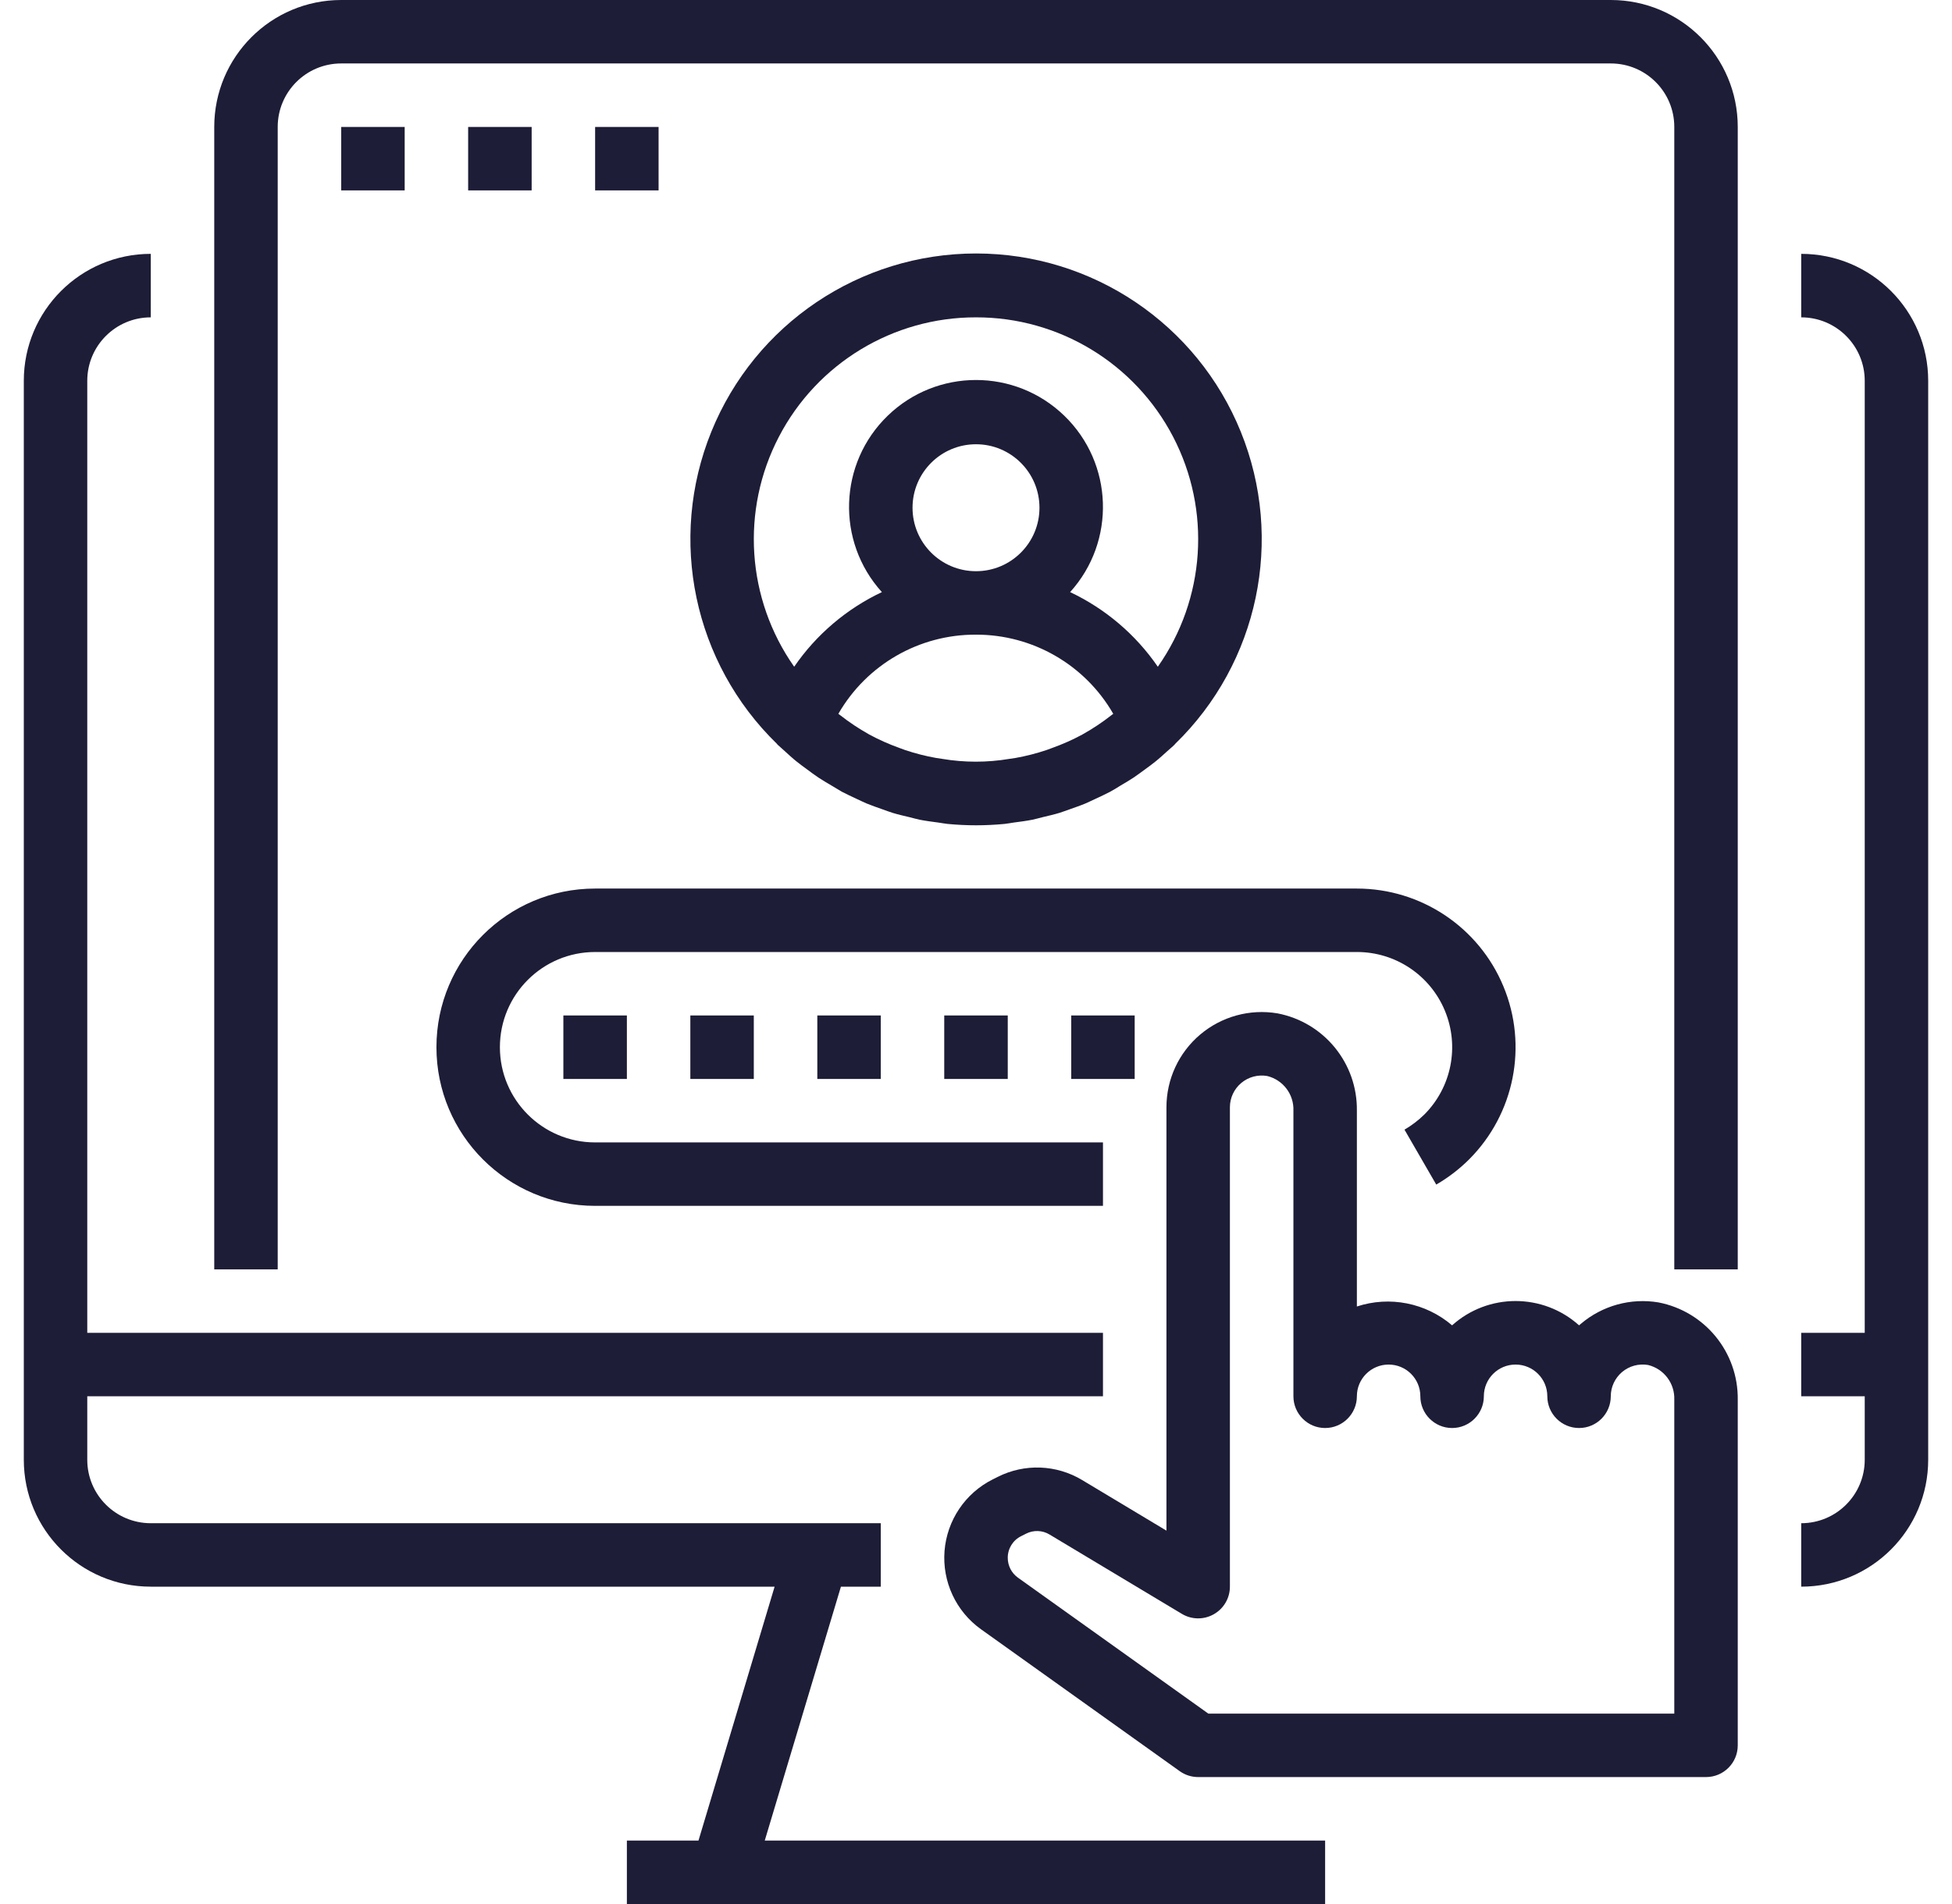
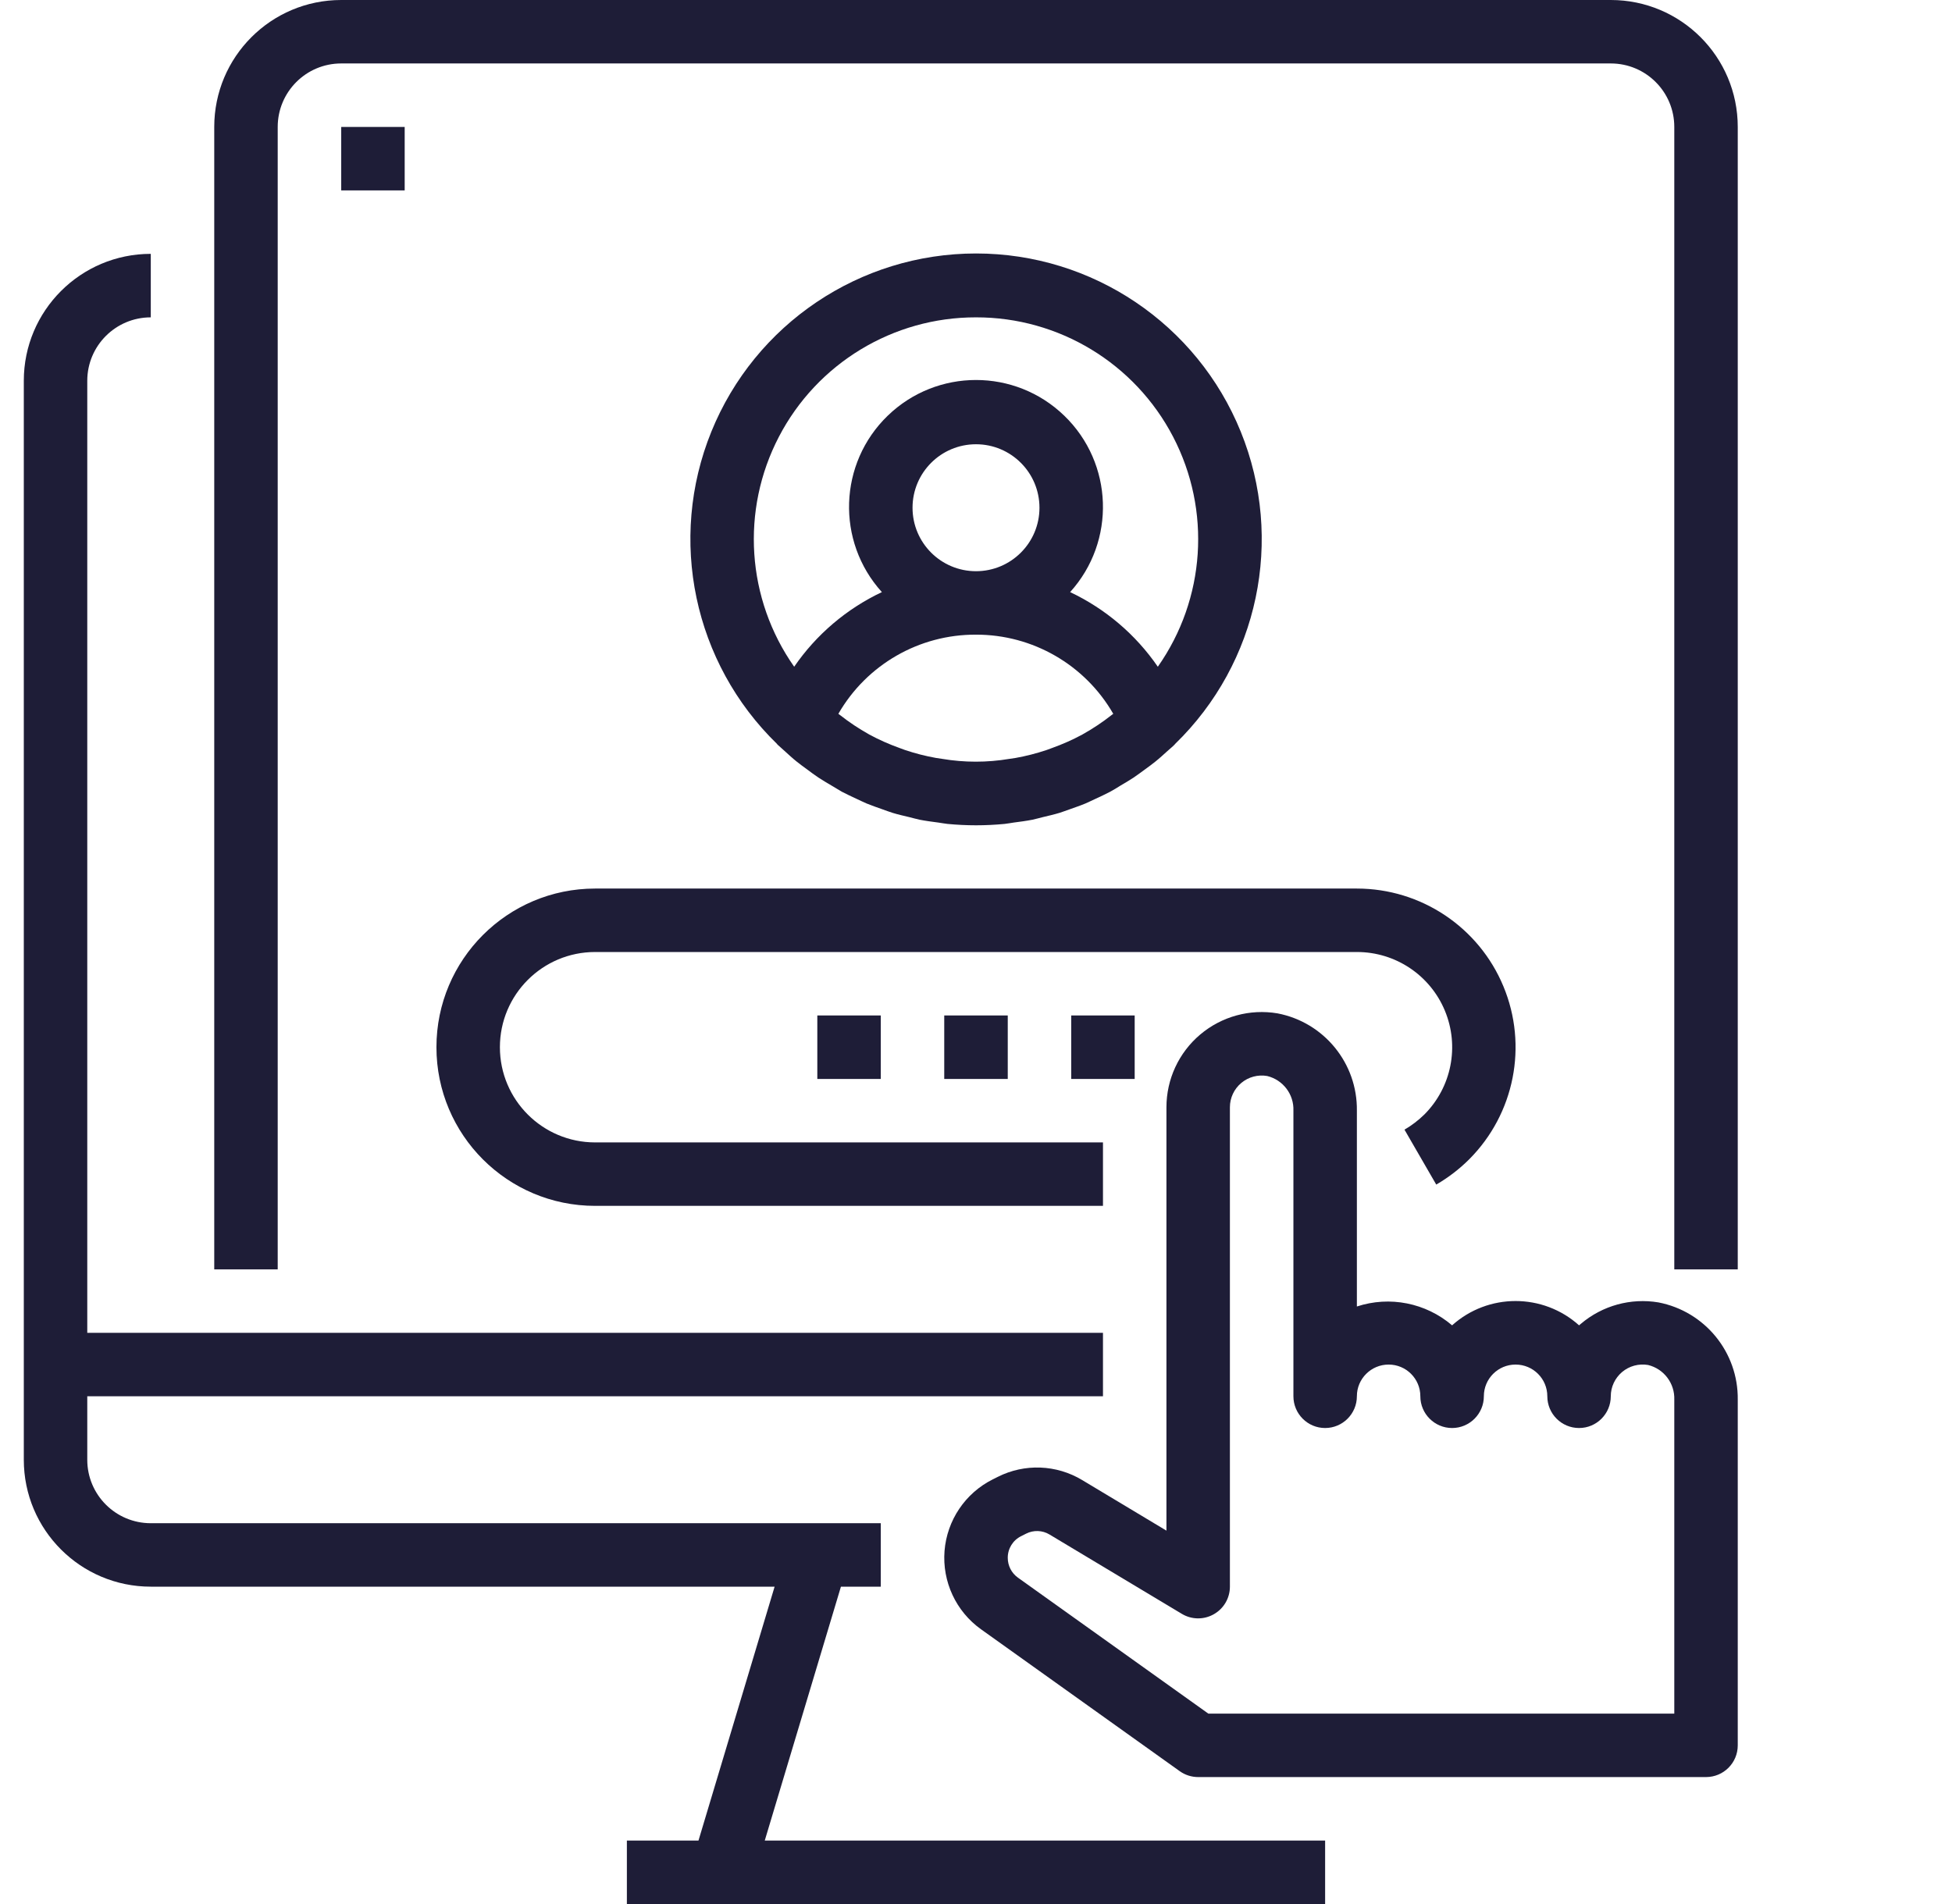
<svg xmlns="http://www.w3.org/2000/svg" width="41" height="40" viewBox="0 0 41 40" fill="none">
  <g clip-path="url(#clip0)">
-     <path d="M37.833 5.333V6.667C38.57 6.667 39.167 7.264 39.167 8V28H37.833V29.333H39.167V30.667C39.167 31.403 38.57 32 37.833 32V33.333C39.306 33.333 40.5 32.139 40.5 30.667V8C40.5 6.527 39.306 5.333 37.833 5.333Z" fill="#1E1D37" />
    <path d="M3.167 33.333H16.27L14.671 38.667H13.167V40H27.833V38.667H16.063L17.663 33.333H18.5V32H3.167C2.43 32 1.833 31.403 1.833 30.667V29.333H23.167V28H1.833V8C1.833 7.264 2.43 6.667 3.167 6.667V5.333C1.694 5.333 0.5 6.527 0.5 8V30.667C0.5 32.139 1.694 33.333 3.167 33.333Z" fill="#1E1D37" />
    <path d="M5.833 2.667C5.833 1.93 6.43 1.333 7.167 1.333H33.833C34.57 1.333 35.167 1.93 35.167 2.667V26.667H36.5V2.667C36.5 1.194 35.306 0 33.833 0H7.167C5.694 0 4.5 1.194 4.5 2.667V26.667H5.833V2.667Z" fill="#1E1D37" />
    <path d="M7.167 2.667H8.5V4H7.167V2.667Z" fill="#1E1D37" />
-     <path d="M9.833 2.667H11.167V4H9.833V2.667Z" fill="#1E1D37" />
-     <path d="M12.5 2.667H13.833V4H12.5V2.667Z" fill="#1E1D37" />
    <path d="M12.5 25.333H23.167V24H12.5C11.396 24 10.5 23.105 10.5 22C10.5 20.895 11.396 20 12.5 20H28.5C29.309 19.999 30.038 20.486 30.348 21.232C30.659 21.979 30.489 22.839 29.919 23.412C29.793 23.535 29.653 23.643 29.5 23.732L30.167 24.886C30.42 24.739 30.654 24.56 30.861 24.353C31.812 23.398 32.095 21.965 31.578 20.722C31.062 19.478 29.847 18.667 28.5 18.667H12.5C10.659 18.667 9.167 20.159 9.167 22C9.167 23.841 10.659 25.333 12.5 25.333Z" fill="#1E1D37" />
    <path d="M19.833 21.333H21.167V22.667H19.833V21.333Z" fill="#1E1D37" />
    <path d="M22.5 21.333H23.833V22.667H22.5V21.333Z" fill="#1E1D37" />
    <path d="M17.167 21.333H18.5V22.667H17.167V21.333Z" fill="#1E1D37" />
-     <path d="M14.5 21.333H15.833V22.667H14.5V21.333Z" fill="#1E1D37" />
-     <path d="M11.833 21.333H13.167V22.667H11.833V21.333Z" fill="#1E1D37" />
    <path d="M16.331 15.643C16.378 15.689 16.431 15.729 16.48 15.777C16.563 15.852 16.645 15.929 16.733 15.999C16.804 16.057 16.878 16.109 16.951 16.163C17.023 16.217 17.11 16.282 17.193 16.337C17.277 16.392 17.37 16.447 17.46 16.5C17.534 16.543 17.607 16.589 17.683 16.633C17.784 16.686 17.888 16.734 17.991 16.782C18.062 16.815 18.131 16.849 18.203 16.88C18.313 16.925 18.425 16.963 18.537 17.003C18.607 17.027 18.677 17.055 18.749 17.077C18.864 17.112 18.983 17.139 19.101 17.167C19.172 17.184 19.244 17.206 19.317 17.221C19.445 17.246 19.575 17.263 19.706 17.28C19.773 17.289 19.835 17.302 19.901 17.309C20.101 17.328 20.301 17.338 20.501 17.338C20.701 17.338 20.901 17.328 21.101 17.309C21.167 17.302 21.23 17.289 21.295 17.28C21.429 17.263 21.556 17.246 21.684 17.221C21.758 17.206 21.829 17.184 21.901 17.167C22.018 17.139 22.137 17.112 22.253 17.077C22.325 17.055 22.394 17.027 22.465 17.003C22.577 16.963 22.69 16.925 22.798 16.88C22.87 16.85 22.939 16.813 23.01 16.782C23.113 16.734 23.217 16.686 23.318 16.633C23.395 16.592 23.467 16.546 23.541 16.5C23.631 16.447 23.721 16.395 23.808 16.337C23.895 16.279 23.97 16.221 24.051 16.163C24.131 16.104 24.197 16.057 24.268 15.999C24.356 15.929 24.439 15.852 24.522 15.777C24.571 15.732 24.623 15.692 24.671 15.643C24.675 15.639 24.677 15.633 24.682 15.629C26.434 13.927 26.98 11.332 26.061 9.069C25.143 6.806 22.944 5.325 20.501 5.325C18.059 5.325 15.86 6.806 14.941 9.069C14.023 11.332 14.569 13.927 16.321 15.629C16.324 15.633 16.326 15.639 16.331 15.643ZM19.167 10.667C19.167 9.93 19.764 9.333 20.5 9.333C21.236 9.333 21.833 9.93 21.833 10.667C21.833 11.403 21.236 12 20.5 12C19.764 12 19.167 11.403 19.167 10.667ZM20.5 13.333C21.689 13.33 22.79 13.965 23.383 14.996L23.344 15.025C23.155 15.174 22.954 15.307 22.744 15.425L22.732 15.432C22.528 15.542 22.316 15.636 22.098 15.714C22.059 15.728 22.02 15.743 21.981 15.757C21.769 15.828 21.552 15.884 21.332 15.923C21.289 15.931 21.245 15.937 21.198 15.943C20.733 16.021 20.258 16.021 19.793 15.943C19.75 15.937 19.706 15.931 19.66 15.923C19.44 15.884 19.223 15.828 19.011 15.757C18.972 15.743 18.933 15.728 18.894 15.714C18.676 15.636 18.464 15.542 18.26 15.432L18.248 15.425C18.038 15.307 17.837 15.174 17.648 15.025L17.609 14.996C18.204 13.962 19.308 13.327 20.5 13.333ZM20.5 6.667C22.24 6.664 23.837 7.632 24.64 9.176C25.444 10.72 25.32 12.583 24.319 14.007C23.855 13.331 23.219 12.79 22.477 12.439C23.442 11.373 23.388 9.733 22.354 8.733C21.32 7.733 19.68 7.733 18.646 8.733C17.612 9.733 17.558 11.373 18.523 12.439C17.781 12.79 17.145 13.331 16.681 14.007C15.68 12.583 15.556 10.72 16.36 9.176C17.163 7.632 18.76 6.664 20.5 6.667Z" fill="#1E1D37" />
    <path d="M20.958 31.026L20.852 31.079C20.274 31.368 19.89 31.939 19.839 32.583C19.789 33.228 20.079 33.852 20.605 34.228L24.779 37.209C24.892 37.29 25.028 37.333 25.167 37.333H35.833C36.202 37.333 36.5 37.035 36.5 36.667V29.405C36.513 28.41 35.81 27.549 34.833 27.361C34.252 27.264 33.657 27.428 33.207 27.809L33.167 27.843C32.408 27.162 31.258 27.162 30.5 27.843C29.948 27.371 29.19 27.22 28.5 27.447V23.333C28.513 22.338 27.811 21.477 26.833 21.289C26.253 21.191 25.659 21.354 25.209 21.734C24.759 22.114 24.5 22.673 24.5 23.262V32.156L22.731 31.094C22.191 30.768 21.521 30.742 20.958 31.026ZM24.825 33.905C25.03 34.028 25.286 34.031 25.495 33.912C25.704 33.794 25.833 33.573 25.833 33.333V23.262C25.833 23.064 25.921 22.877 26.072 22.751C26.223 22.624 26.423 22.571 26.617 22.605C26.95 22.687 27.18 22.991 27.167 23.333V29.333C27.167 29.701 27.465 30 27.833 30C28.201 30 28.5 29.701 28.5 29.333C28.5 28.965 28.799 28.667 29.167 28.667C29.535 28.667 29.833 28.965 29.833 29.333C29.833 29.701 30.132 30 30.5 30C30.868 30 31.167 29.701 31.167 29.333C31.167 28.965 31.465 28.667 31.833 28.667C32.202 28.667 32.5 28.965 32.5 29.333C32.5 29.701 32.798 30 33.167 30C33.535 30 33.833 29.701 33.833 29.333C33.833 29.138 33.92 28.952 34.069 28.825C34.22 28.697 34.421 28.642 34.617 28.676C34.95 28.758 35.179 29.062 35.167 29.405V36H25.38L21.38 33.143C21.246 33.047 21.167 32.892 21.167 32.727C21.166 32.534 21.275 32.357 21.448 32.272L21.553 32.219C21.709 32.14 21.895 32.147 22.044 32.237L24.825 33.905Z" fill="#1E1D37" />
  </g>
  <defs>
    <clipPath id="clip0">
      <rect x="0.5" width="40" height="40" fill="white" />
    </clipPath>
  </defs>
</svg>